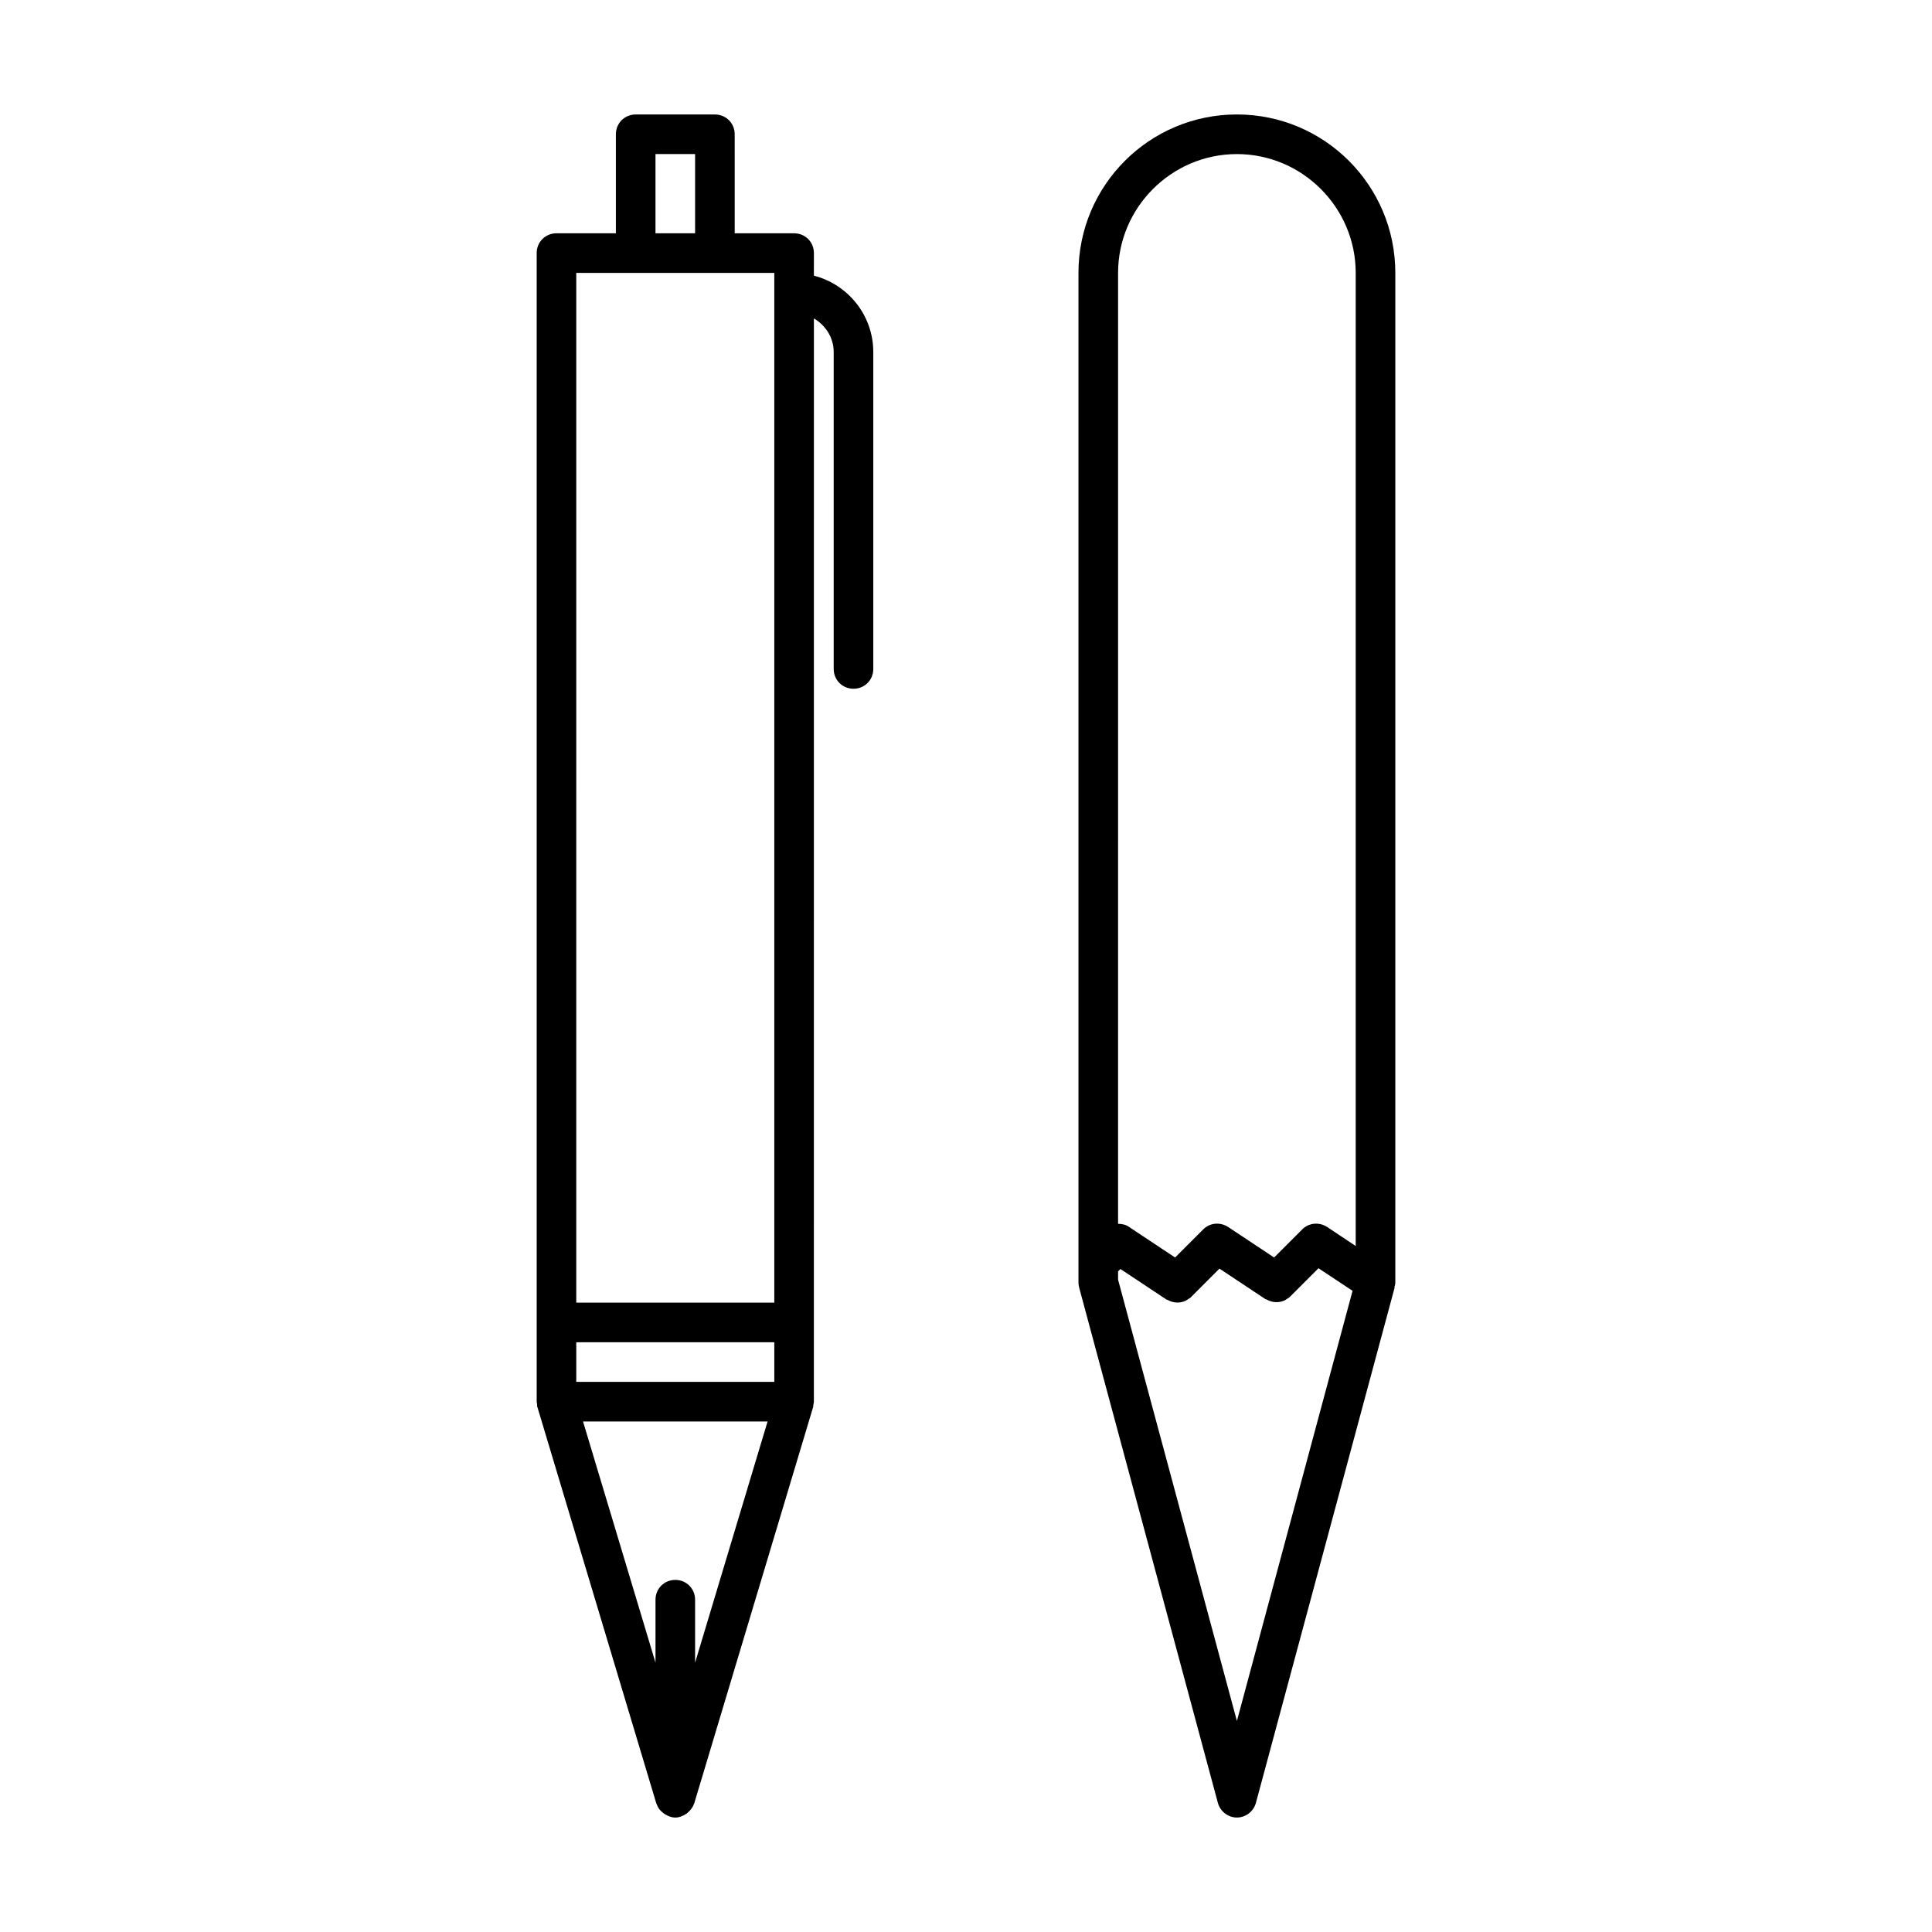
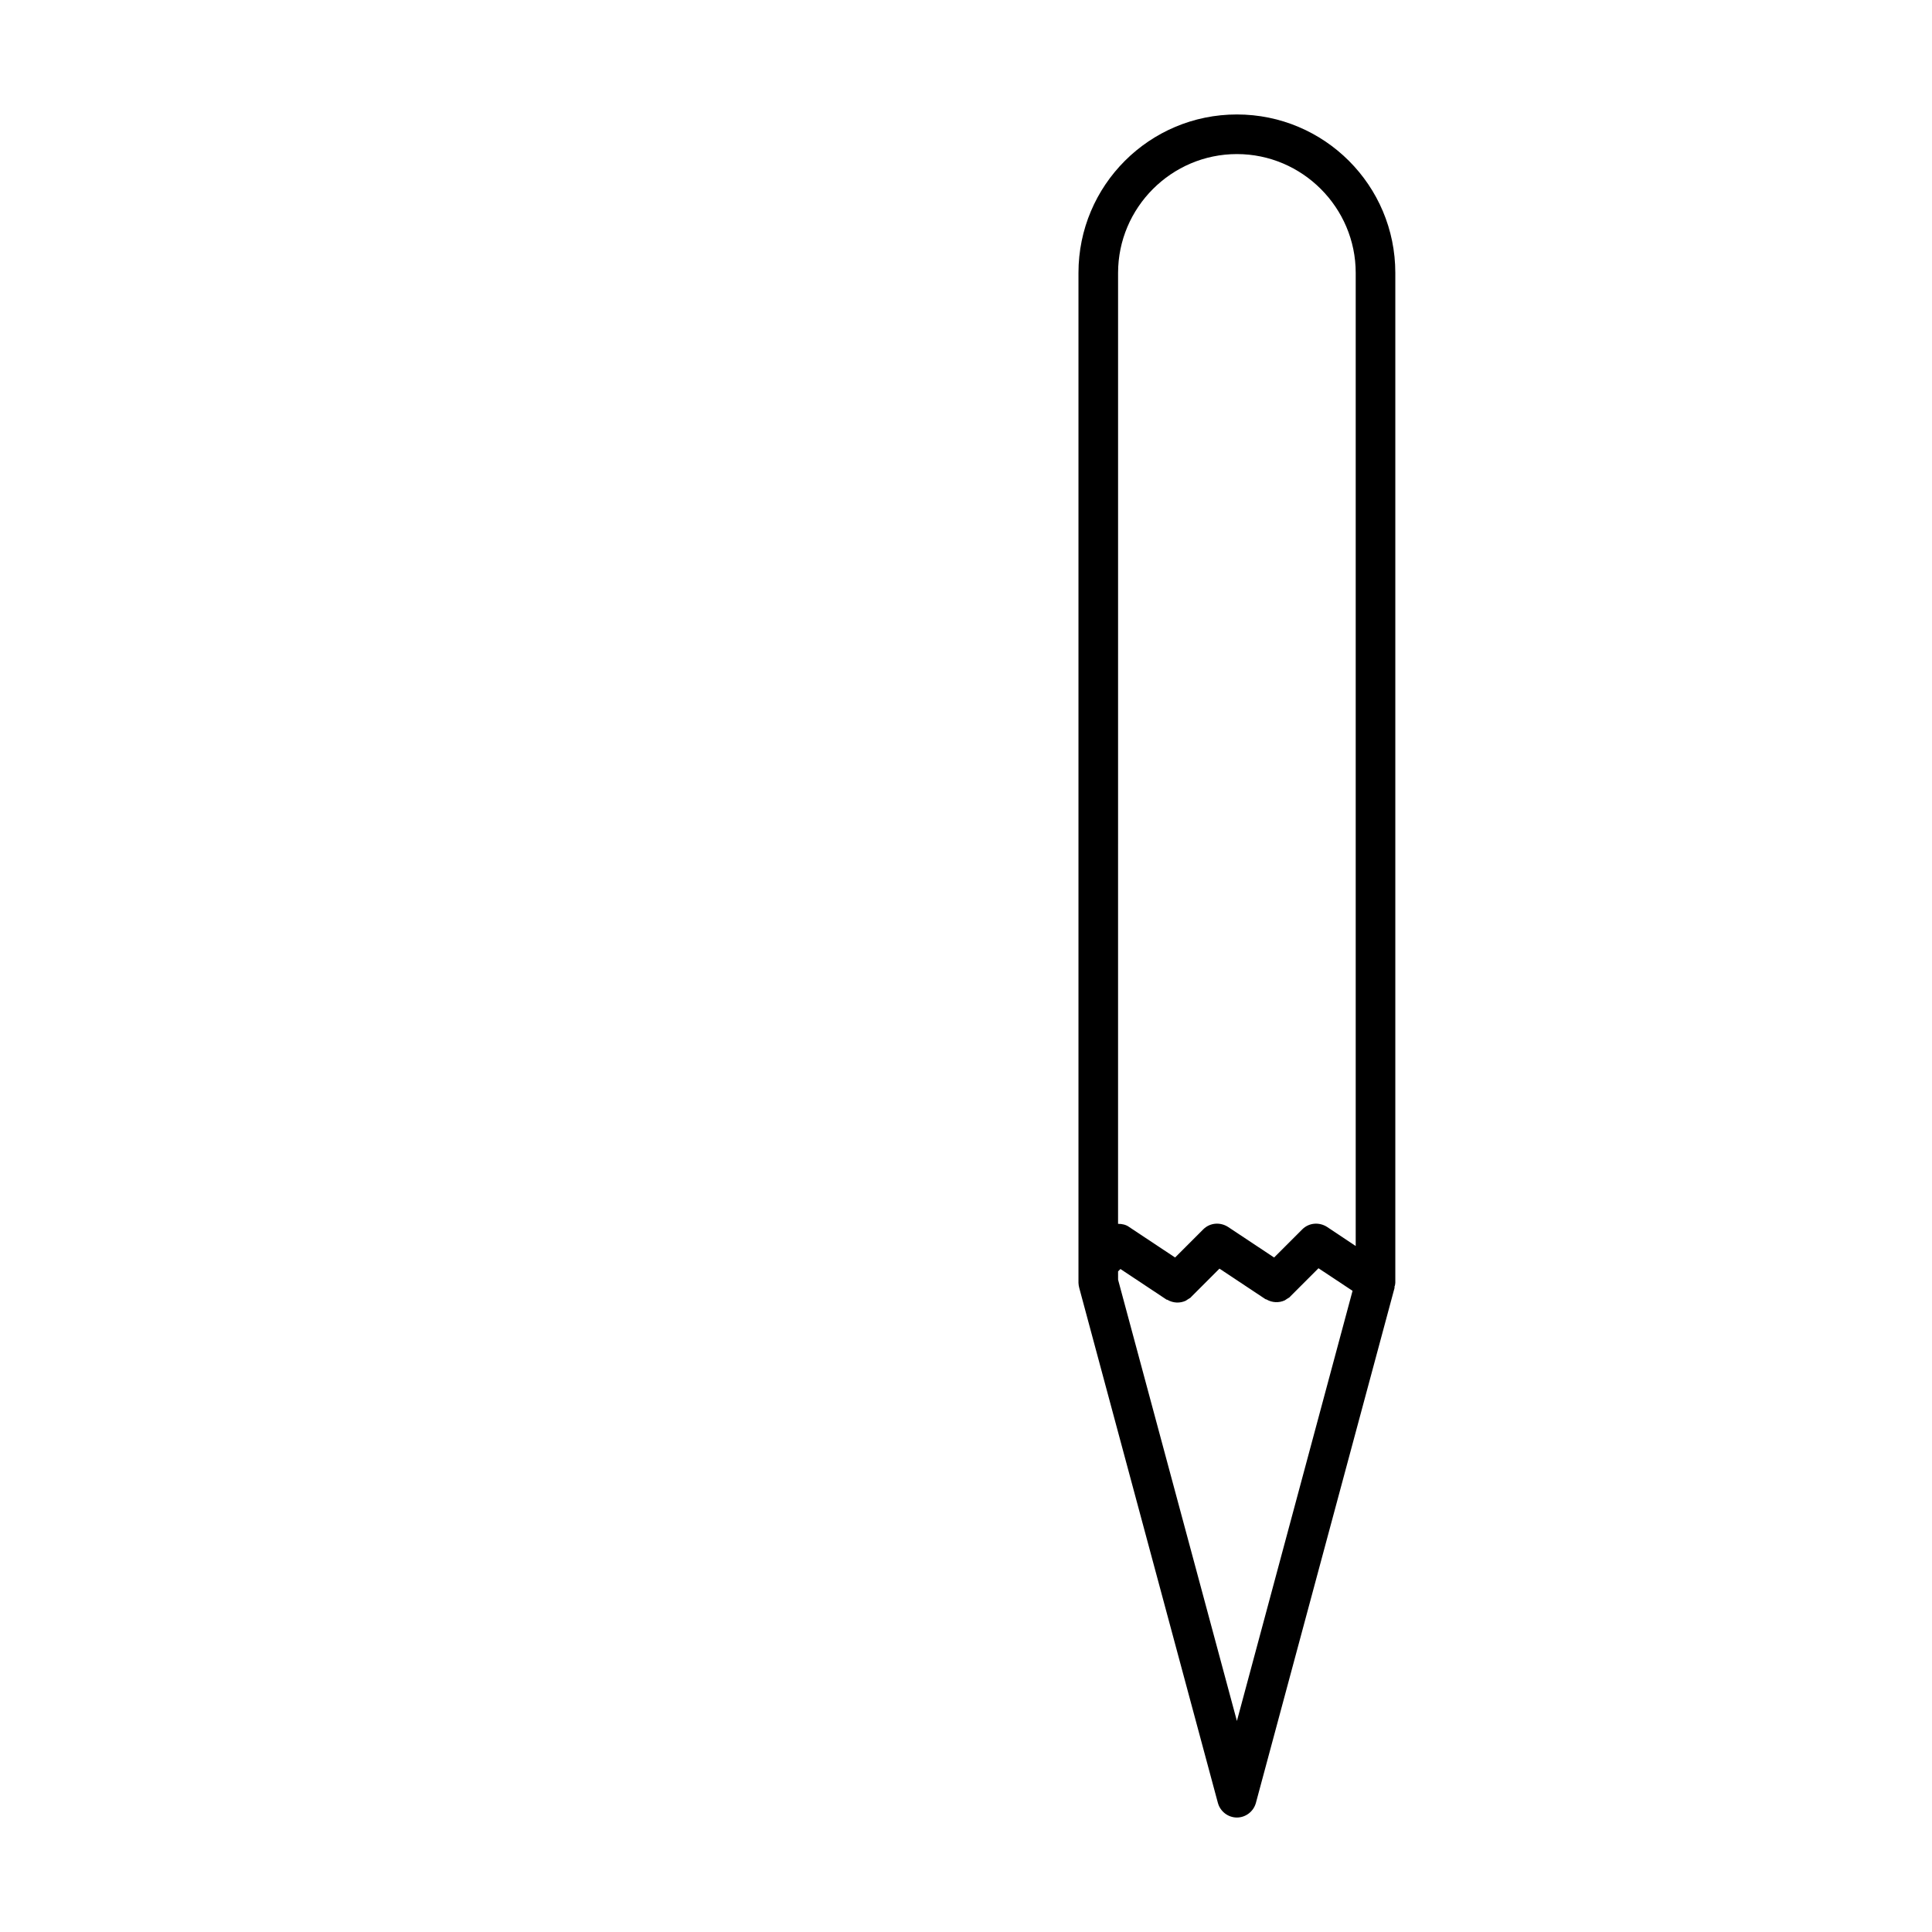
<svg xmlns="http://www.w3.org/2000/svg" fill="#000000" width="800px" height="800px" version="1.1" viewBox="144 144 512 512">
  <g>
-     <path d="m286.43 516.93 31.488 104.96c0 0.105 0.105 0.105 0.105 0.211 0.316 0.945 0.84 1.68 1.68 2.309 0.105 0.105 0.316 0.211 0.418 0.316 0.84 0.523 1.785 0.945 2.832 0.945 1.051 0 1.996-0.418 2.832-0.945 0.211-0.105 0.316-0.211 0.418-0.316 0.734-0.629 1.363-1.363 1.68-2.309 0-0.105 0.105-0.105 0.105-0.211l31.488-104.96c0.105-0.211 0-0.523 0.105-0.734 0-0.211 0.105-0.523 0.105-0.734v-20.992l0.008-266.08c3.043 1.785 5.246 5.039 5.246 8.922v83.969c0 2.938 2.309 5.246 5.246 5.246s5.246-2.309 5.246-5.246v-83.969c0-9.762-6.719-17.949-15.742-20.258l0.004-5.981c0-2.938-2.309-5.246-5.246-5.246h-15.742l-0.004-26.242c0-2.938-2.309-5.246-5.246-5.246h-20.992c-2.938 0-5.246 2.309-5.246 5.246v26.238h-15.742c-2.938 0-5.246 2.309-5.246 5.246v304.39c0 0.316 0.105 0.523 0.105 0.734-0.008 0.316-0.008 0.527 0.094 0.738zm41.777 67.699v-16.691c0-2.938-2.309-5.246-5.246-5.246s-5.246 2.309-5.246 5.246v16.688l-19.207-63.922h48.91zm-10.496-399.8h10.496v20.992h-10.496zm-20.992 31.488h52.477v272.9h-52.48zm0 283.39h52.48v10.496h-52.48z" />
    <path d="m466.75 621.78c0.629 2.309 2.731 3.883 5.039 3.883 2.309 0 4.41-1.574 5.039-3.883l36.734-136.45v-0.211c0-0.105 0-0.316 0.105-0.418 0-0.211 0.105-0.418 0.105-0.734v-267.65c0-23.195-18.789-41.984-41.984-41.984-23.195 0-41.984 18.789-41.984 41.984v267.65c0 0.418 0.105 0.945 0.211 1.363zm-26.449-405.46c0-17.32 14.168-31.488 31.488-31.488 17.32 0 31.488 14.168 31.488 31.488v257.89l-7.559-5.039c-2.098-1.363-4.828-1.156-6.613 0.629l-7.453 7.453-12.176-8.082c-2.098-1.363-4.828-1.156-6.613 0.629l-7.453 7.453-12.176-8.082c-0.84-0.629-1.891-0.84-2.938-0.84zm0 264.61 0.629-0.629 12.176 8.082c0.105 0.105 0.211 0 0.316 0.105 1.469 0.84 3.254 0.945 4.828 0.211 0.211-0.105 0.418-0.316 0.629-0.418 0.316-0.211 0.629-0.316 0.84-0.629l7.453-7.453 12.176 8.082c0.105 0.105 0.211 0 0.316 0.105 1.469 0.84 3.254 0.945 4.828 0.211 0.211-0.105 0.418-0.316 0.629-0.418 0.316-0.211 0.629-0.316 0.84-0.629l7.453-7.453 9.027 5.984-30.648 113.99-31.488-116.93z" />
  </g>
</svg>